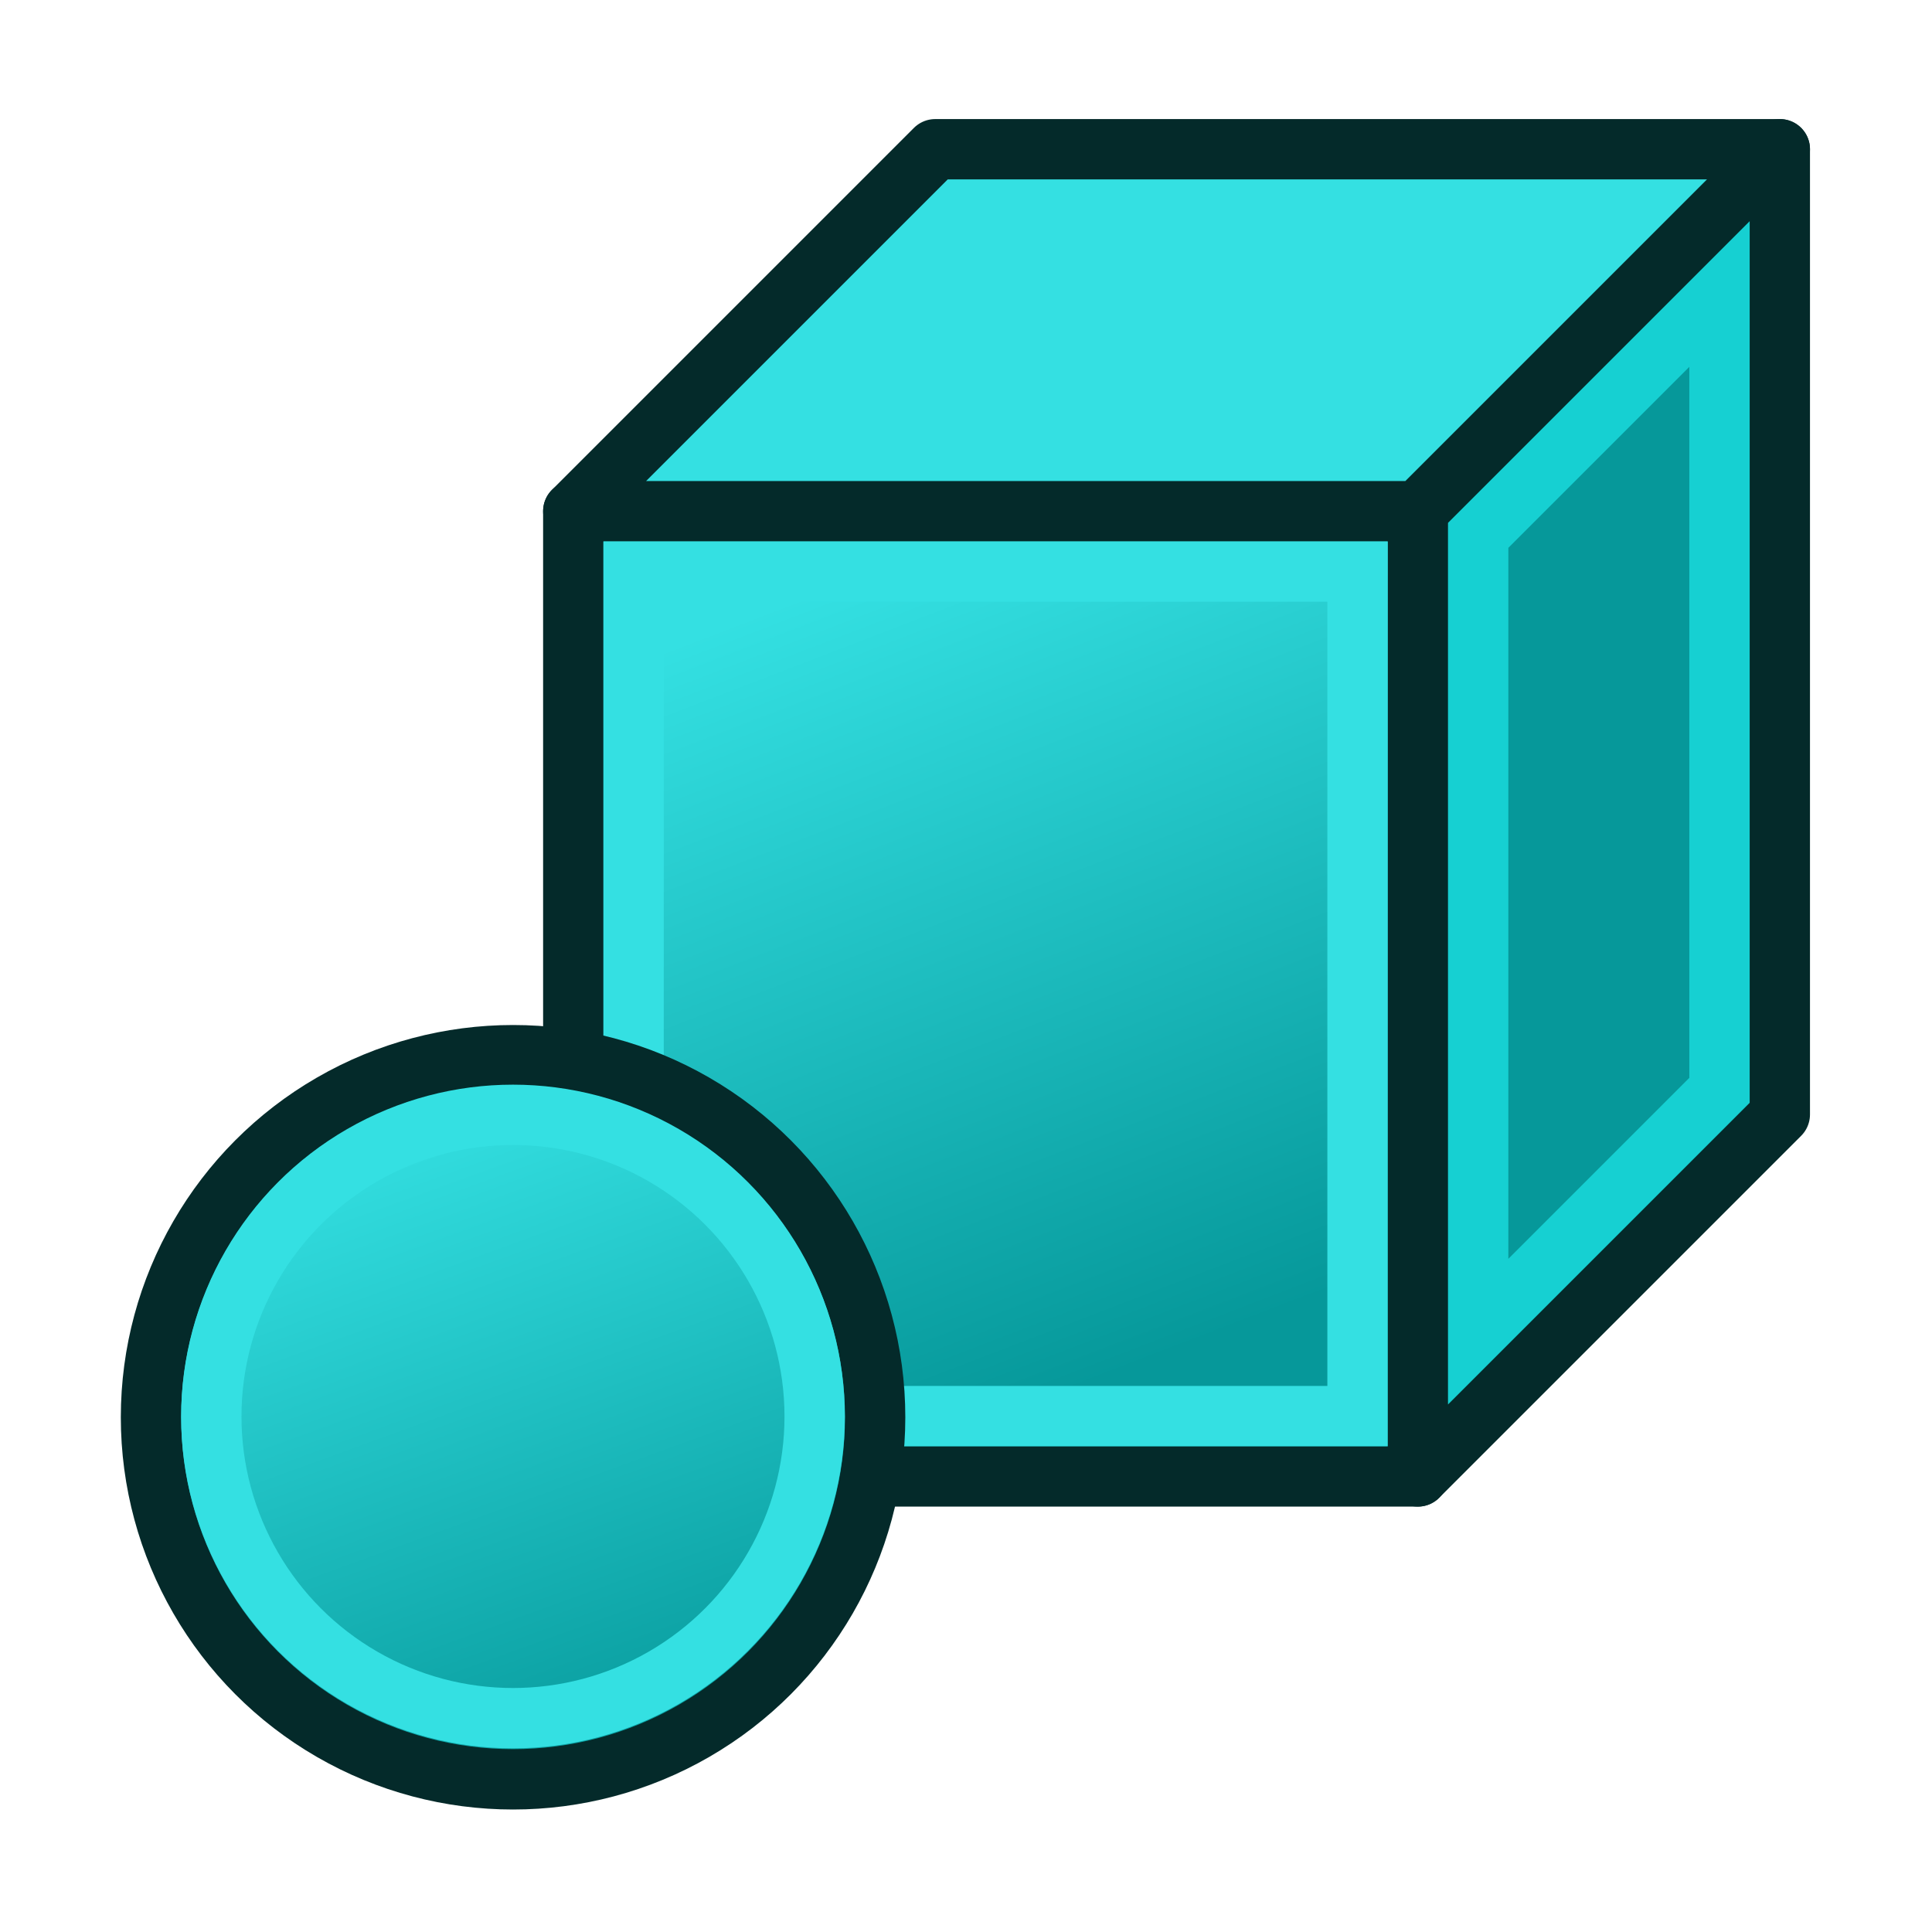
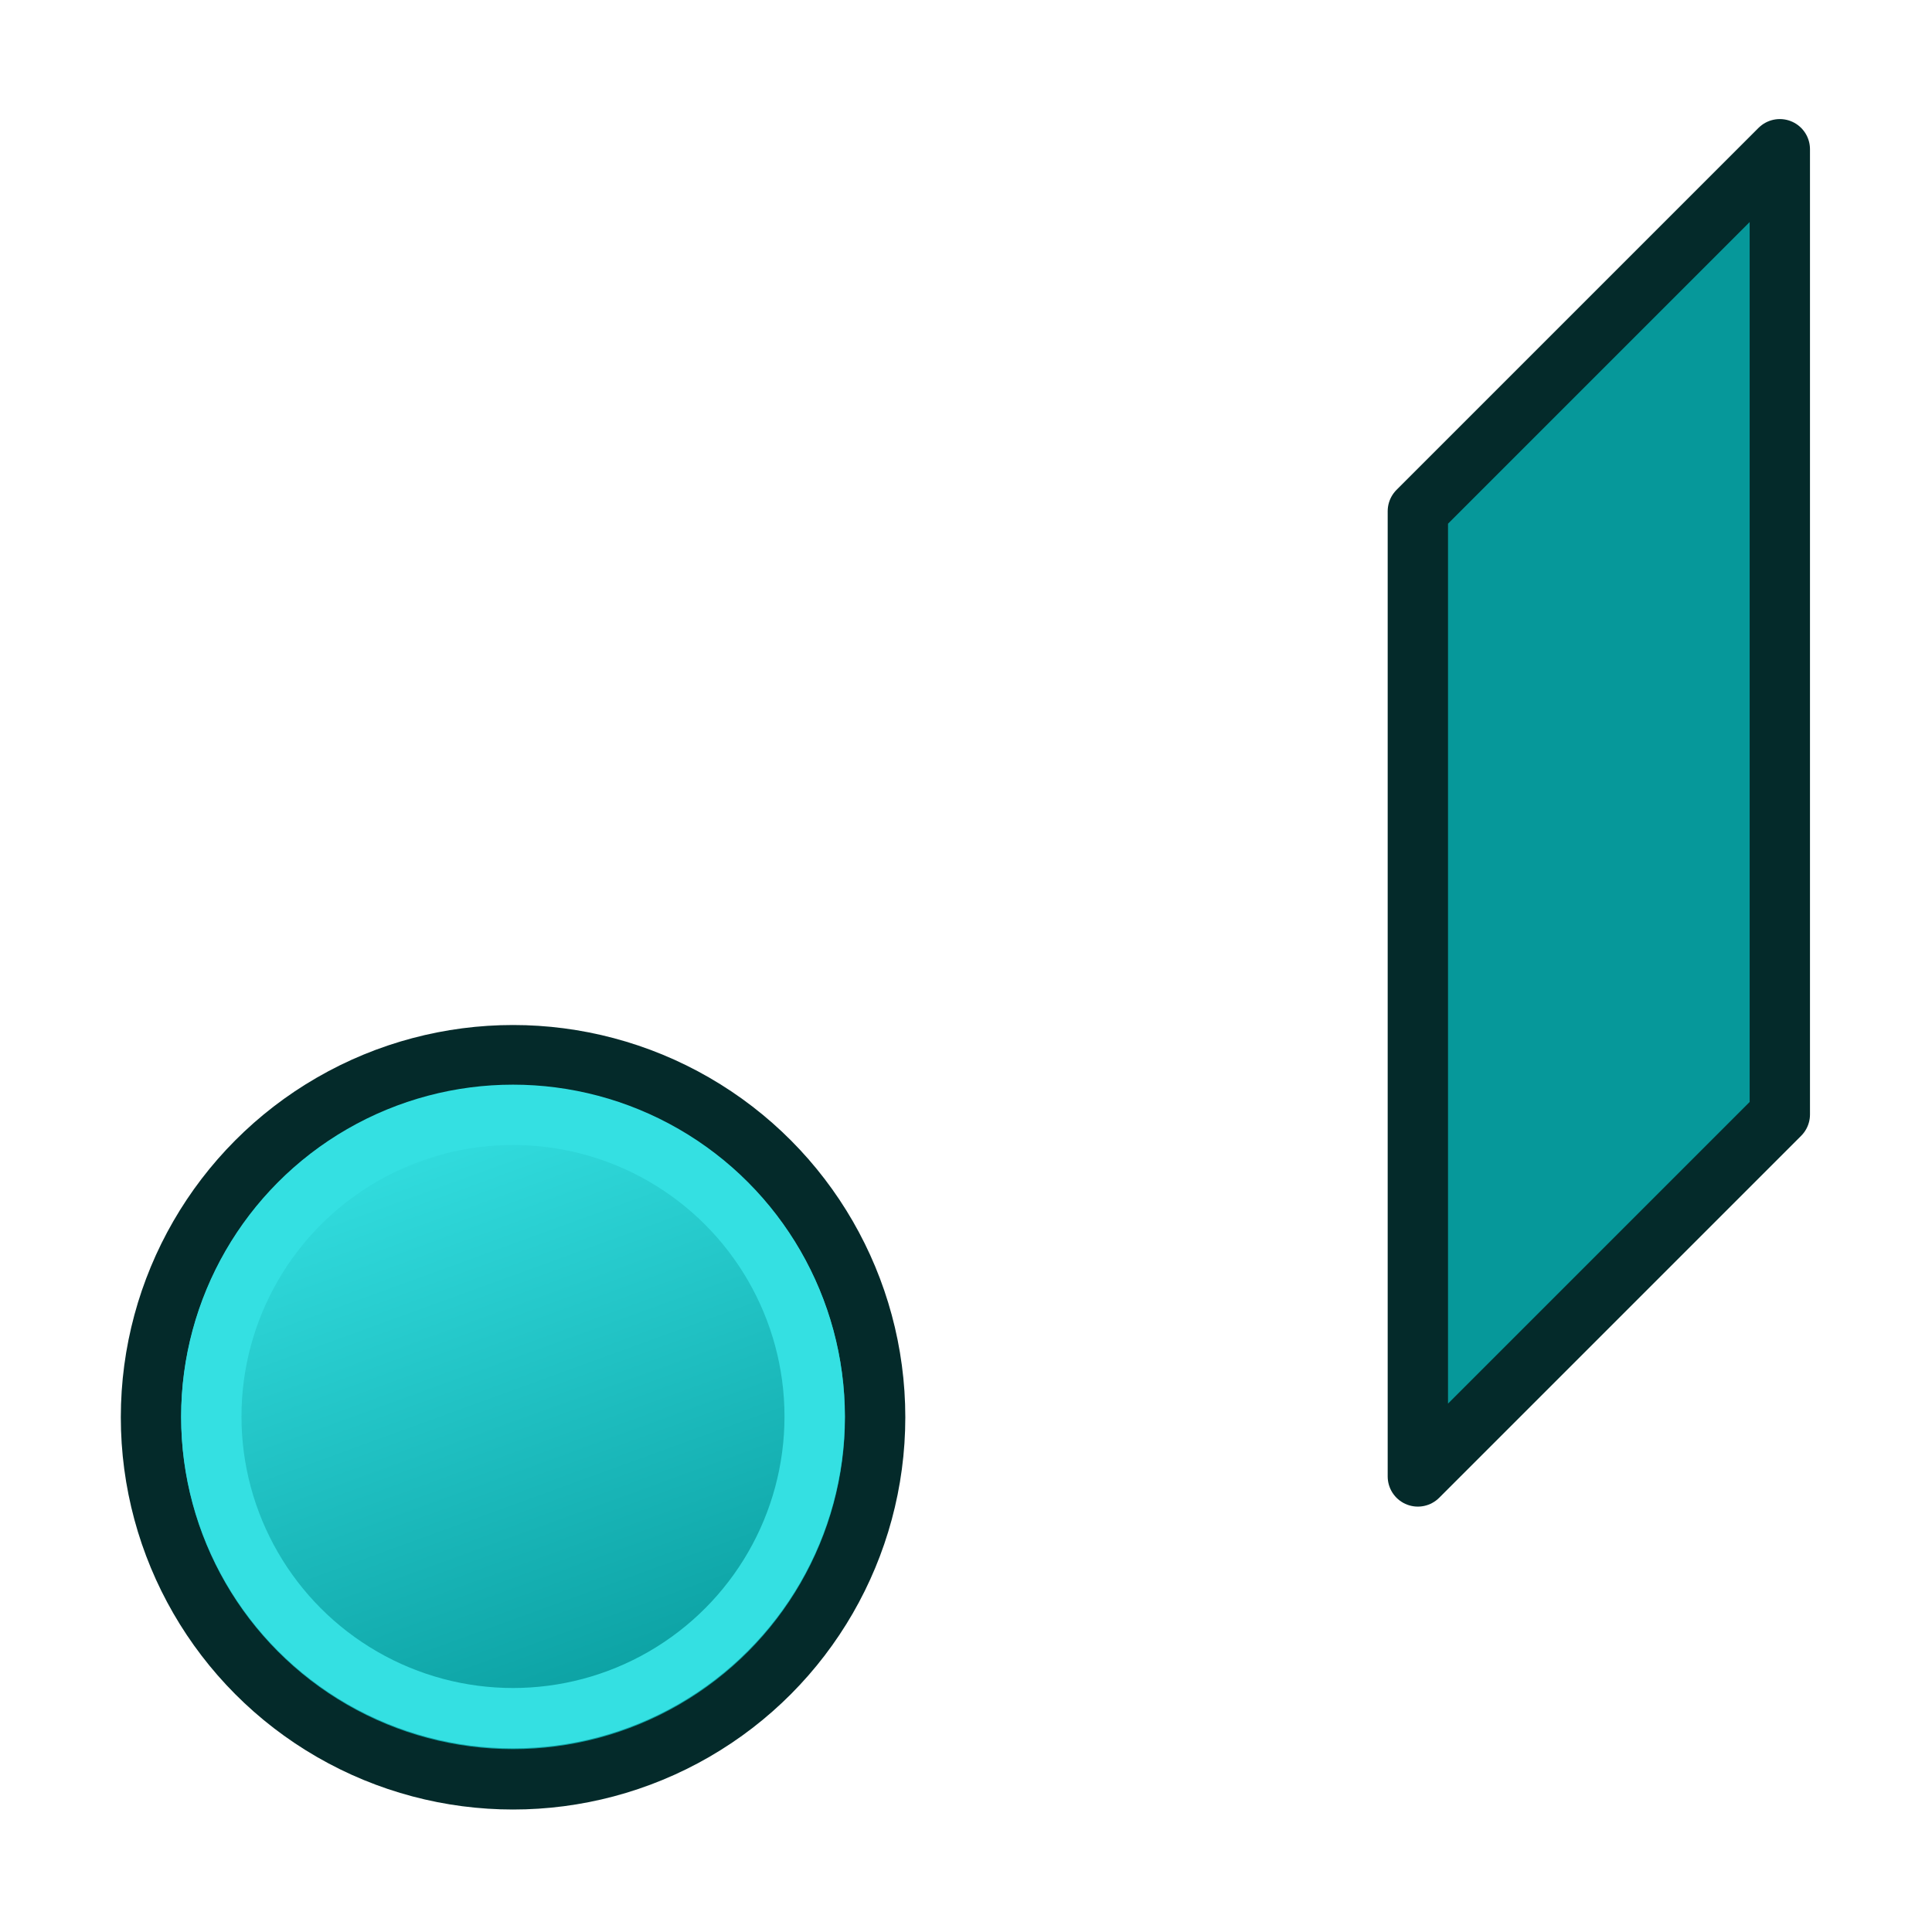
<svg xmlns="http://www.w3.org/2000/svg" xmlns:xlink="http://www.w3.org/1999/xlink" version="1.1" id="svg2726" height="64px" width="64px">
  <defs id="defs2728">
    <linearGradient id="linearGradient3791">
      <stop id="stop3793" offset="0" style="stop-color:#06989a;stop-opacity:1" />
      <stop id="stop3795" offset="1" style="stop-color:#34e0e2;stop-opacity:1" />
    </linearGradient>
    <linearGradient id="linearGradient3783">
      <stop id="stop3785" offset="0" style="stop-color:#06989a;stop-opacity:1" />
      <stop id="stop3787" offset="1" style="stop-color:#34e0e2;stop-opacity:1" />
    </linearGradient>
    <radialGradient r="34.345" fy="672.797" fx="225.264" cy="672.797" cx="225.264" gradientTransform="matrix(1,0,0,0.699,0,202.829)" gradientUnits="userSpaceOnUse" id="radialGradient4274" xlink:href="#linearGradient3144" />
    <linearGradient id="linearGradient3144">
      <stop id="stop3146" offset="0" style="stop-color:#ffffff;stop-opacity:1;" />
      <stop id="stop3148" offset="1" style="stop-color:#ffffff;stop-opacity:0;" />
    </linearGradient>
    <radialGradient r="34.345" fy="672.797" fx="225.264" cy="672.797" cx="225.264" gradientTransform="matrix(1,0,0,0.699,0,202.829)" gradientUnits="userSpaceOnUse" id="radialGradient4272" xlink:href="#linearGradient3144" />
    <radialGradient r="34.345" fy="672.797" fx="225.264" cy="672.797" cx="225.264" gradientTransform="matrix(1,0,0,0.699,0,202.829)" gradientUnits="userSpaceOnUse" id="radialGradient3011" xlink:href="#linearGradient3144" />
    <linearGradient gradientUnits="userSpaceOnUse" y2="639.281" x2="46.826" y1="767.216" x1="93.348" id="linearGradient3789" xlink:href="#linearGradient3783" />
    <linearGradient gradientUnits="userSpaceOnUse" y2="531.116" x2="121.135" y1="691.482" x1="182.815" id="linearGradient3797" xlink:href="#linearGradient3791" />
  </defs>
  <g id="layer1">
    <g transform="matrix(0.162,0,0,0.162,6.361,-66.109)" id="g4289">
      <path id="path2996" d="m 324.678,438.596 -74.016,74.016 0,197.375 74.016,-74.016 z" style="fill:#06989a;stroke:#042a2a;stroke-width:12.336;stroke-linecap:round;stroke-linejoin:round;stroke-opacity:1" />
-       <path id="path3766" d="m 77.959,512.612 0,197.375 172.703,0 0,-197.375 z" style="fill:url(#linearGradient3797);stroke:#042a2a;stroke-width:12.336;stroke-linecap:round;stroke-linejoin:round;stroke-opacity:1;fill-opacity:1" />
-       <path id="path3768" d="m 77.959,512.612 74.015,-74.016 172.703,0 -74.016,74.016 z" style="fill:#34e0e2;stroke:#042a2a;stroke-width:12.336;stroke-linecap:butt;stroke-linejoin:round;stroke-miterlimit:4;stroke-opacity:1;stroke-dasharray:none" />
-       <path id="path3766-3" d="m 90.295,524.948 0,172.703 148.031,0 0,-172.703 z" style="fill:none;stroke:#34e0e2;stroke-width:12.336;stroke-linecap:round;stroke-linejoin:miter;stroke-opacity:1" />
-       <path id="path2996-6" d="m 312.342,468.202 -49.344,49.344 0,162.834 49.344,-49.344 z" style="fill:none;stroke:#16d0d2;stroke-width:12.336;stroke-linecap:round;stroke-linejoin:miter;stroke-opacity:1" />
      <circle transform="matrix(1.061,0,0,1.061,-8.715,-42.089)" r="69.782" cy="697.433" cx="70.087" id="path4161" style="color:#000000;fill:url(#linearGradient3789);fill-opacity:1;fill-rule:nonzero;stroke:#042a2a;stroke-width:11.63;stroke-linecap:butt;stroke-linejoin:round;stroke-miterlimit:4;stroke-opacity:1;stroke-dasharray:none;stroke-dashoffset:0;marker:none;visibility:visible;display:inline;overflow:visible;enable-background:accumulate" />
      <circle transform="matrix(0.884,0,0,0.884,3.675,81.2)" r="69.782" cy="697.433" cx="70.087" id="path4161-1" style="color:#000000;fill:none;stroke:#34e0e2;stroke-width:13.956;stroke-linecap:butt;stroke-linejoin:round;stroke-miterlimit:4;stroke-opacity:1;stroke-dasharray:none;stroke-dashoffset:0;marker:none;visibility:visible;display:inline;overflow:visible;enable-background:accumulate" />
    </g>
  </g>
</svg>